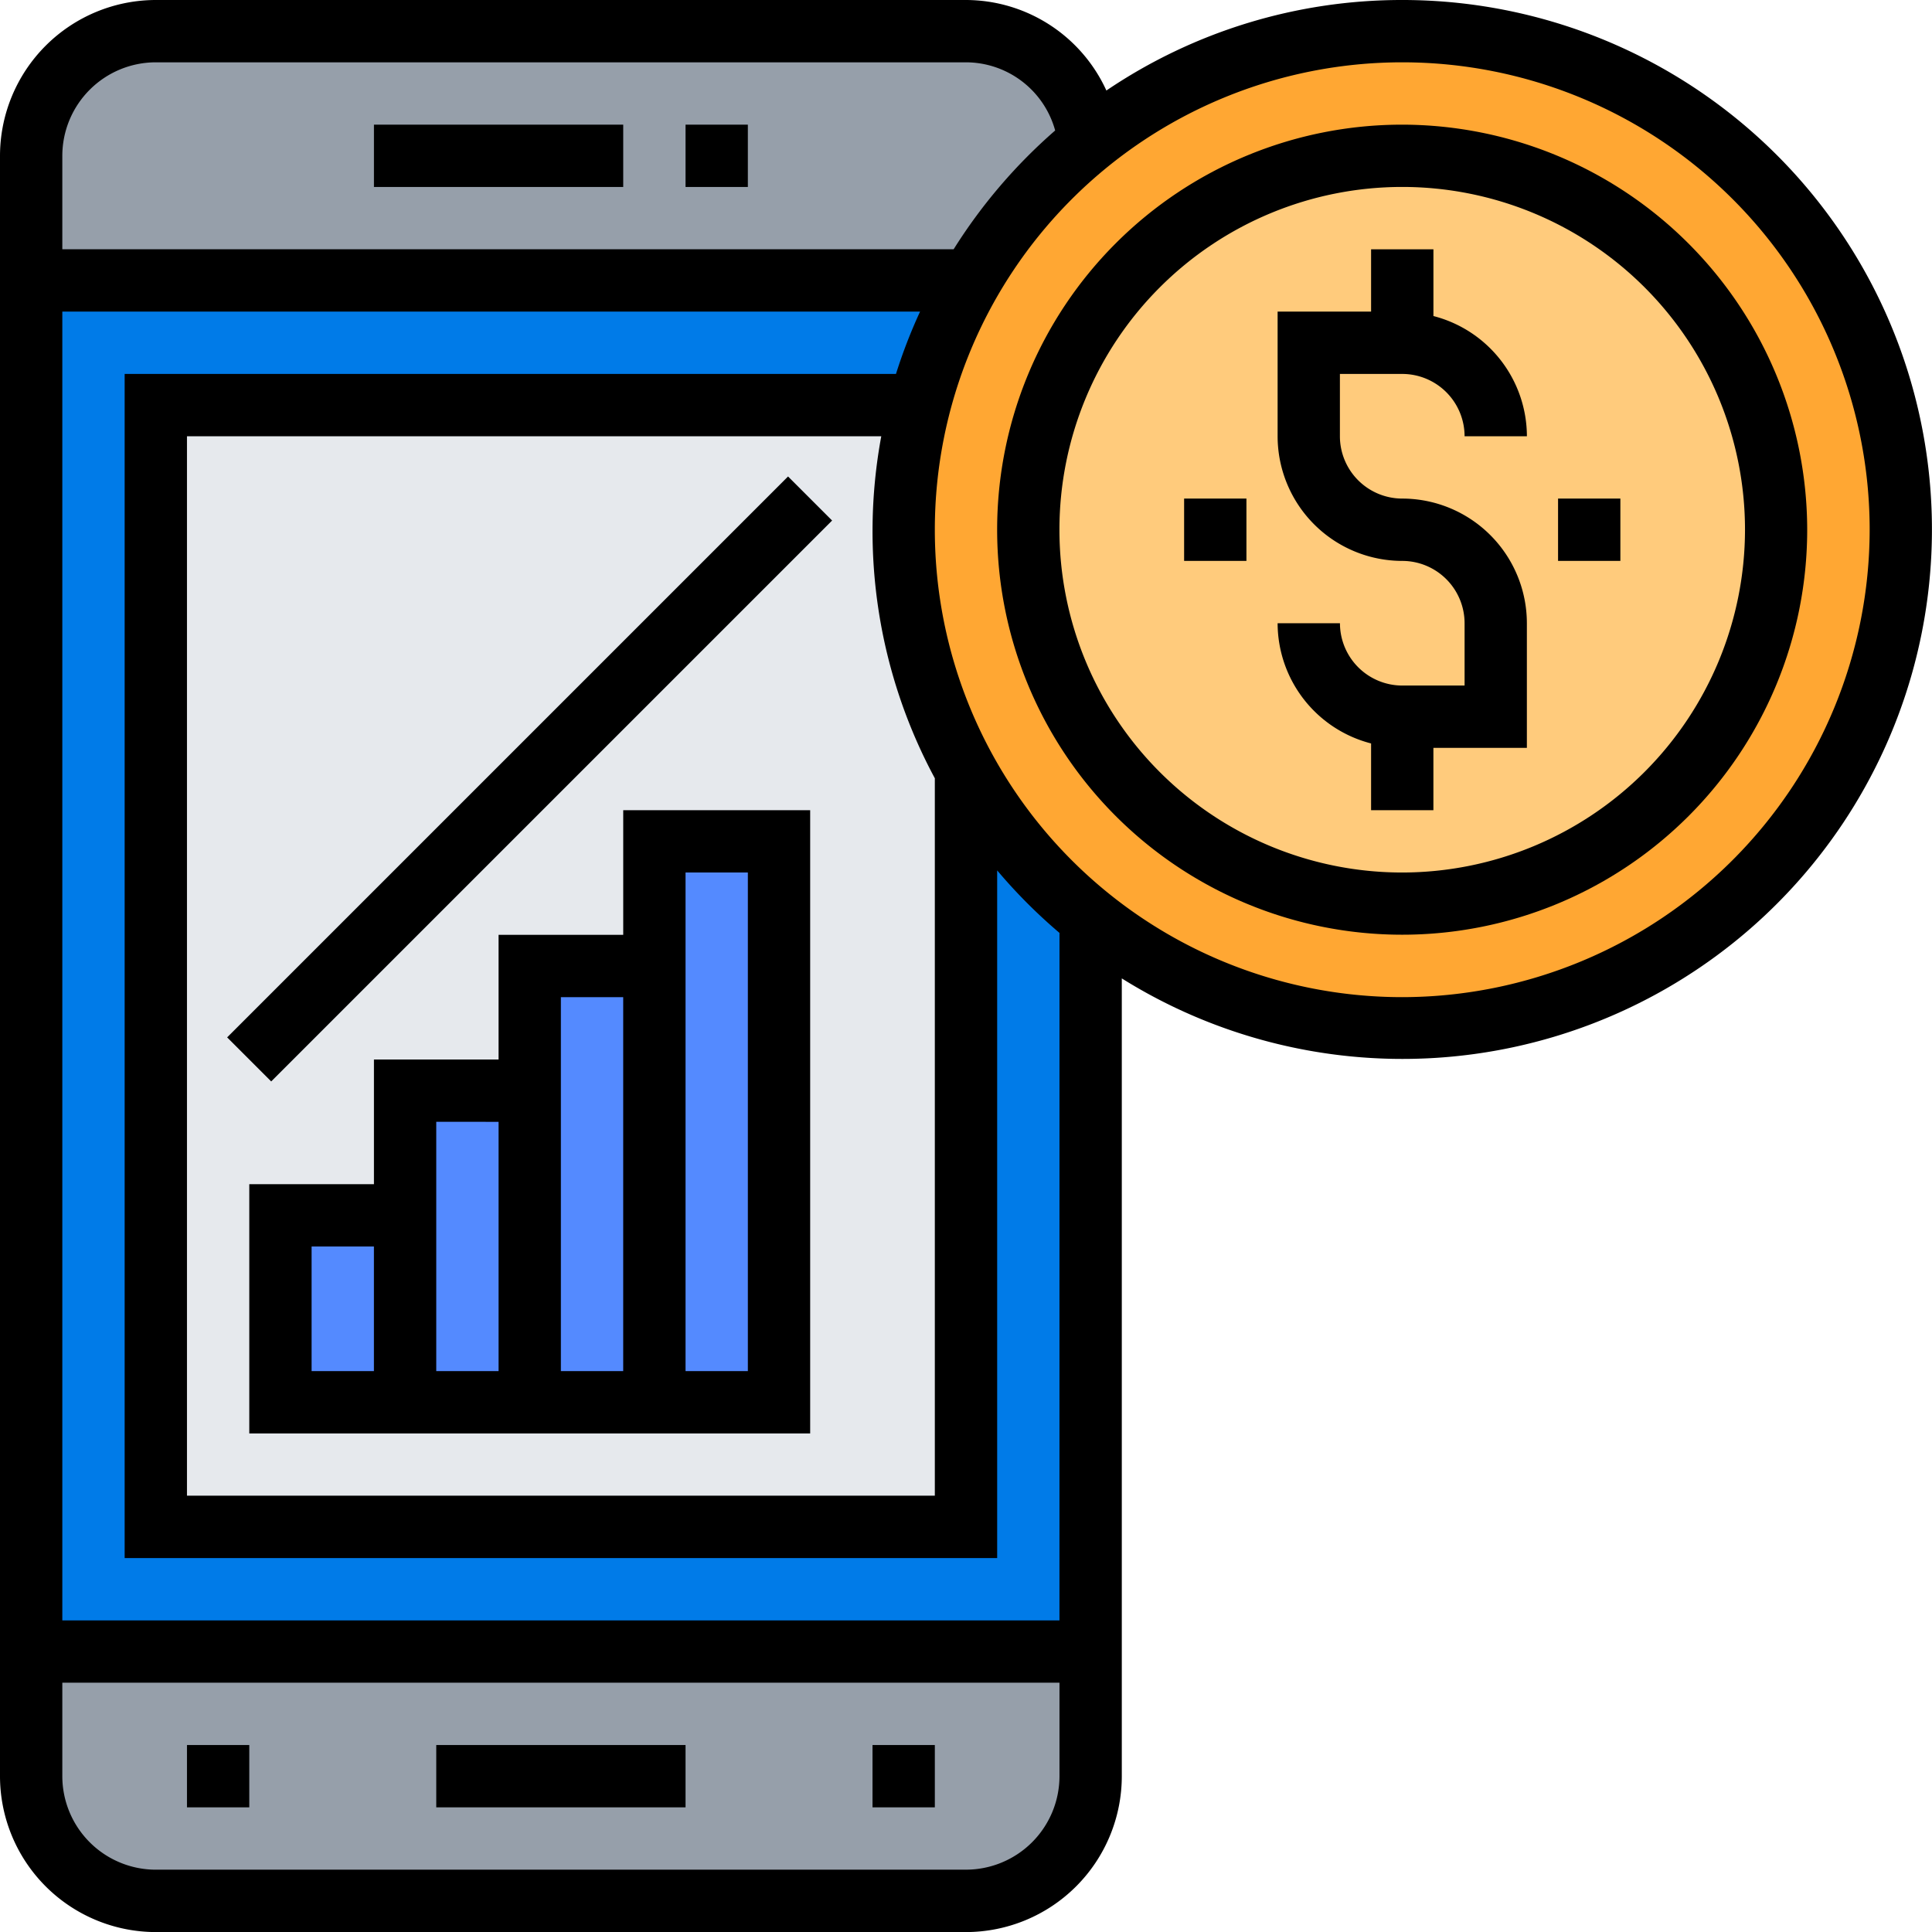
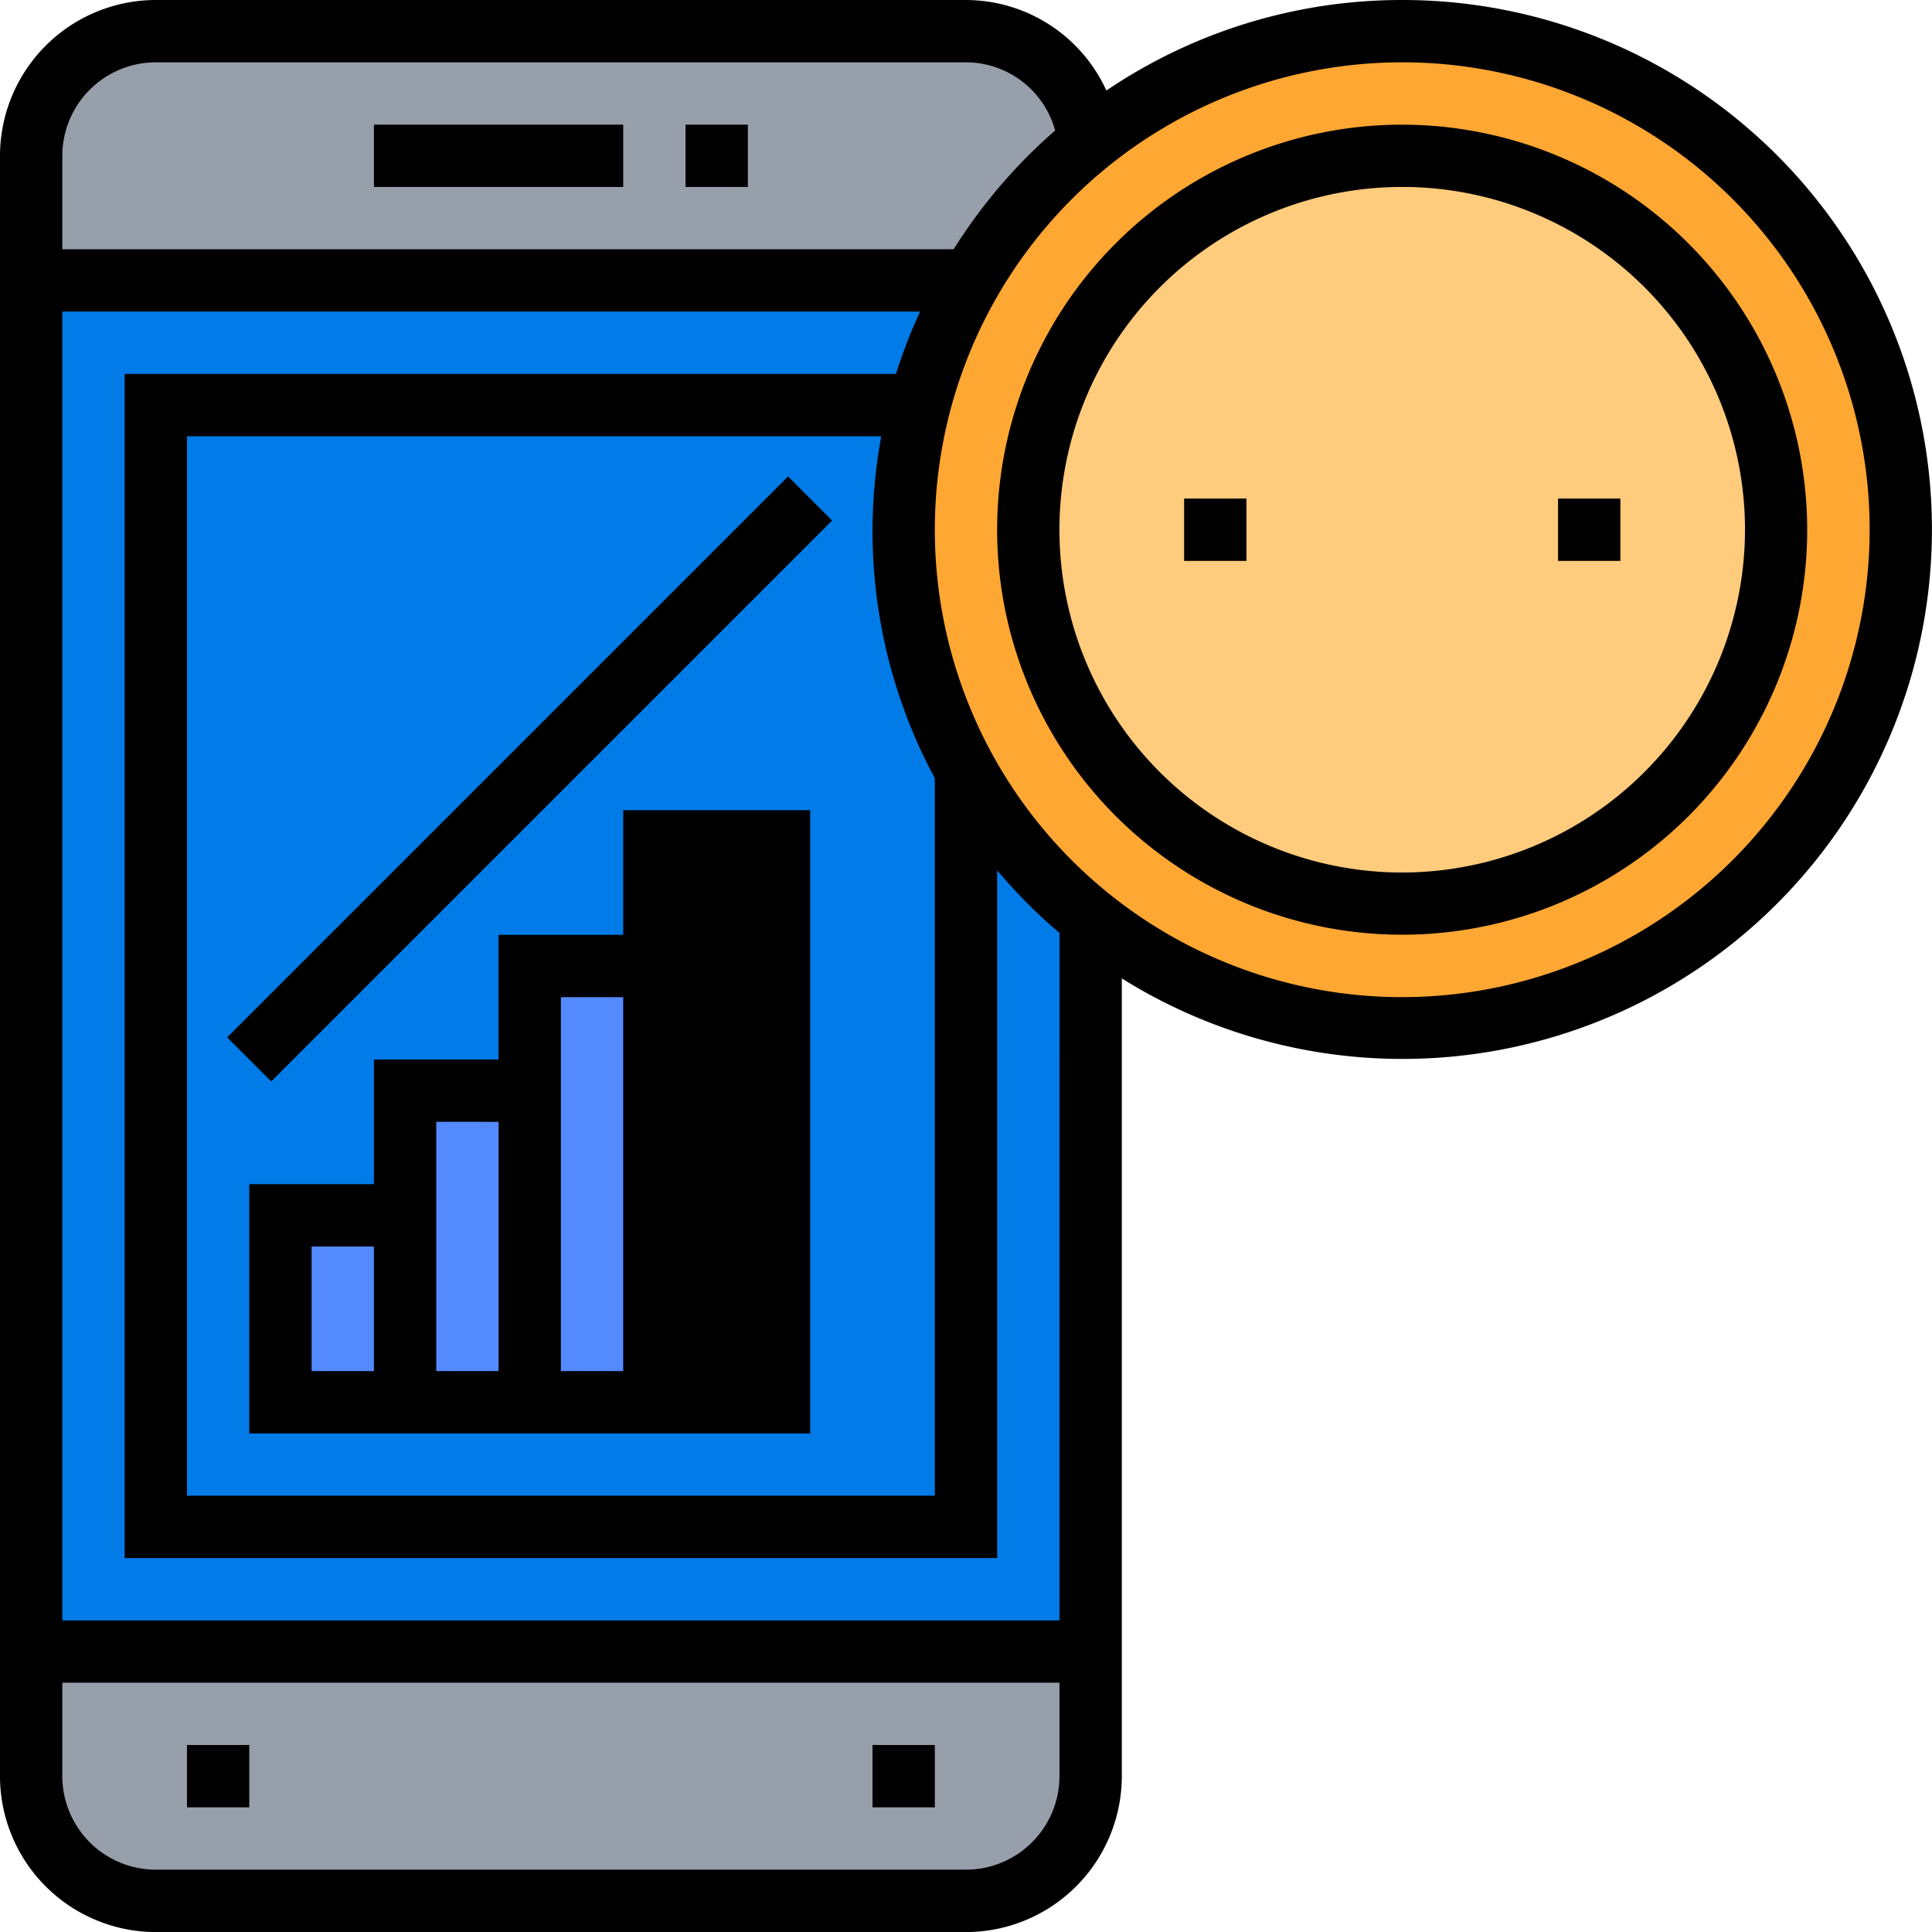
<svg xmlns="http://www.w3.org/2000/svg" width="79.183" height="79.183" viewBox="0 0 79.183 79.183">
  <g id="financa" transform="translate(-1 -1)">
    <path id="Caminho_220" data-name="Caminho 220" d="M45.372,6.521a20.5,20.5,0,0,0-4.879,5.7H2V7.109A5.107,5.107,0,0,1,7.109,2H40.314A5.1,5.1,0,0,1,45.372,6.521Z" transform="translate(0.277 0.277)" fill="#969faa" />
    <path id="Caminho_221" data-name="Caminho 221" d="M45.423,54v5.109a5.107,5.107,0,0,1-5.109,5.109H7.109A5.107,5.107,0,0,1,2,59.109V54Z" transform="translate(0.277 14.688)" fill="#969faa" />
    <path id="Caminho_222" data-name="Caminho 222" d="M2,10H45.423V66.194H2Z" transform="translate(0.277 2.494)" fill="#007be8" />
-     <path id="Caminho_223" data-name="Caminho 223" d="M39.206,14H6V59.977H39.206V14Z" transform="translate(1.386 3.603)" fill="#e6e9ed" />
    <path id="Caminho_224" data-name="Caminho 224" d="M25.326,28v5.109H20.217v5.109H15.109v5.109H10v7.663H30.434V28Z" transform="translate(2.494 7.483)" fill="#548aff" />
    <path id="Caminho_225" data-name="Caminho 225" d="M37.612,6.521a20.43,20.43,0,1,1-5.057,25.811v-.013A20.19,20.19,0,0,1,30,22.434,20.409,20.409,0,0,1,37.612,6.521Z" transform="translate(8.037 0.277)" fill="#ffa733" />
    <path id="Caminho_238" data-name="Caminho 238" d="M15,0A15,15,0,1,1,0,15,15,15,0,0,1,15,0Z" transform="translate(43.591 7.591)" fill="#ffcb7c" />
    <path id="Caminho_226" data-name="Caminho 226" d="M23,5h2.554V7.554H23Z" transform="translate(6.097 1.109)" />
    <path id="Caminho_227" data-name="Caminho 227" d="M13,5H23.217V7.554H13Z" transform="translate(3.326 1.109)" />
-     <path id="Caminho_228" data-name="Caminho 228" d="M15,57H25.217v2.554H15Z" transform="translate(3.88 15.52)" />
    <path id="Caminho_229" data-name="Caminho 229" d="M29,57h2.554v2.554H29Z" transform="translate(7.76 15.52)" />
    <path id="Caminho_230" data-name="Caminho 230" d="M7,57H9.554v2.554H7Z" transform="translate(1.663 15.52)" />
    <path id="Caminho_231" data-name="Caminho 231" d="M49.6,5a16.6,16.6,0,1,0,16.6,16.6A16.622,16.622,0,0,0,49.6,5Zm0,30.651A14.049,14.049,0,1,1,63.651,21.6,14.065,14.065,0,0,1,49.6,35.651Z" transform="translate(8.868 1.109)" />
    <path id="Caminho_232" data-name="Caminho 232" d="M58.471,1A21.592,21.592,0,0,0,46.345,4.71,6.341,6.341,0,0,0,40.591,1H7.386A6.393,6.393,0,0,0,1,7.386V73.8a6.393,6.393,0,0,0,6.386,6.386H40.591A6.393,6.393,0,0,0,46.977,73.8V41.1A21.7,21.7,0,1,0,58.471,1ZM7.386,3.554H40.591a3.8,3.8,0,0,1,3.655,2.794,21.829,21.829,0,0,0-4.161,4.868H3.554V7.386A3.836,3.836,0,0,1,7.386,3.554ZM39.314,32.907V62.3H8.663V18.88H37.119a21.355,21.355,0,0,0,2.2,14.027Zm1.277,44.722H7.386A3.836,3.836,0,0,1,3.554,73.8V69.965H44.423V73.8A3.836,3.836,0,0,1,40.591,77.628Zm3.831-10.217H3.554V13.771H38.709a21.551,21.551,0,0,0-.987,2.554H6.109V64.857h35.76V36.673a21.8,21.8,0,0,0,2.554,2.562ZM58.471,41.868A19.157,19.157,0,1,1,77.628,22.711,19.179,19.179,0,0,1,58.471,41.868Z" />
-     <path id="Caminho_233" data-name="Caminho 233" d="M47.109,14.109a2.557,2.557,0,0,1,2.554,2.554h2.554a5.1,5.1,0,0,0-3.831-4.927V9H45.831v2.554H42v5.109a5.114,5.114,0,0,0,5.109,5.109,2.557,2.557,0,0,1,2.554,2.554V26.88H47.109a2.557,2.557,0,0,1-2.554-2.554H42a5.1,5.1,0,0,0,3.831,4.927v2.736h2.554V29.434h3.831V24.326a5.114,5.114,0,0,0-5.109-5.109,2.557,2.557,0,0,1-2.554-2.554V14.109Z" transform="translate(11.363 2.217)" />
    <path id="Caminho_234" data-name="Caminho 234" d="M51,17h2.554v2.554H51Z" transform="translate(13.857 4.434)" />
    <path id="Caminho_235" data-name="Caminho 235" d="M39,17h2.554v2.554H39Z" transform="translate(10.531 4.434)" />
-     <path id="Caminho_236" data-name="Caminho 236" d="M24.326,32.109H19.217v5.109H14.109v5.109H9V52.543H31.988V27H24.326Zm-5.109,7.663V49.988H16.663V39.771ZM11.554,44.88h2.554v5.109H11.554Zm10.217,5.109V34.663h2.554V49.988ZM26.88,29.554h2.554V49.988H26.88Z" transform="translate(2.217 7.206)" />
+     <path id="Caminho_236" data-name="Caminho 236" d="M24.326,32.109H19.217v5.109H14.109v5.109H9V52.543H31.988V27H24.326Zm-5.109,7.663V49.988H16.663V39.771ZM11.554,44.88h2.554v5.109H11.554Zm10.217,5.109V34.663h2.554V49.988Zh2.554V49.988H26.88Z" transform="translate(2.217 7.206)" />
    <path id="Caminho_237" data-name="Caminho 237" d="M0,0H32.511V2.554H0Z" transform="translate(10.309 43.517) rotate(-45)" />
  </g>
</svg>